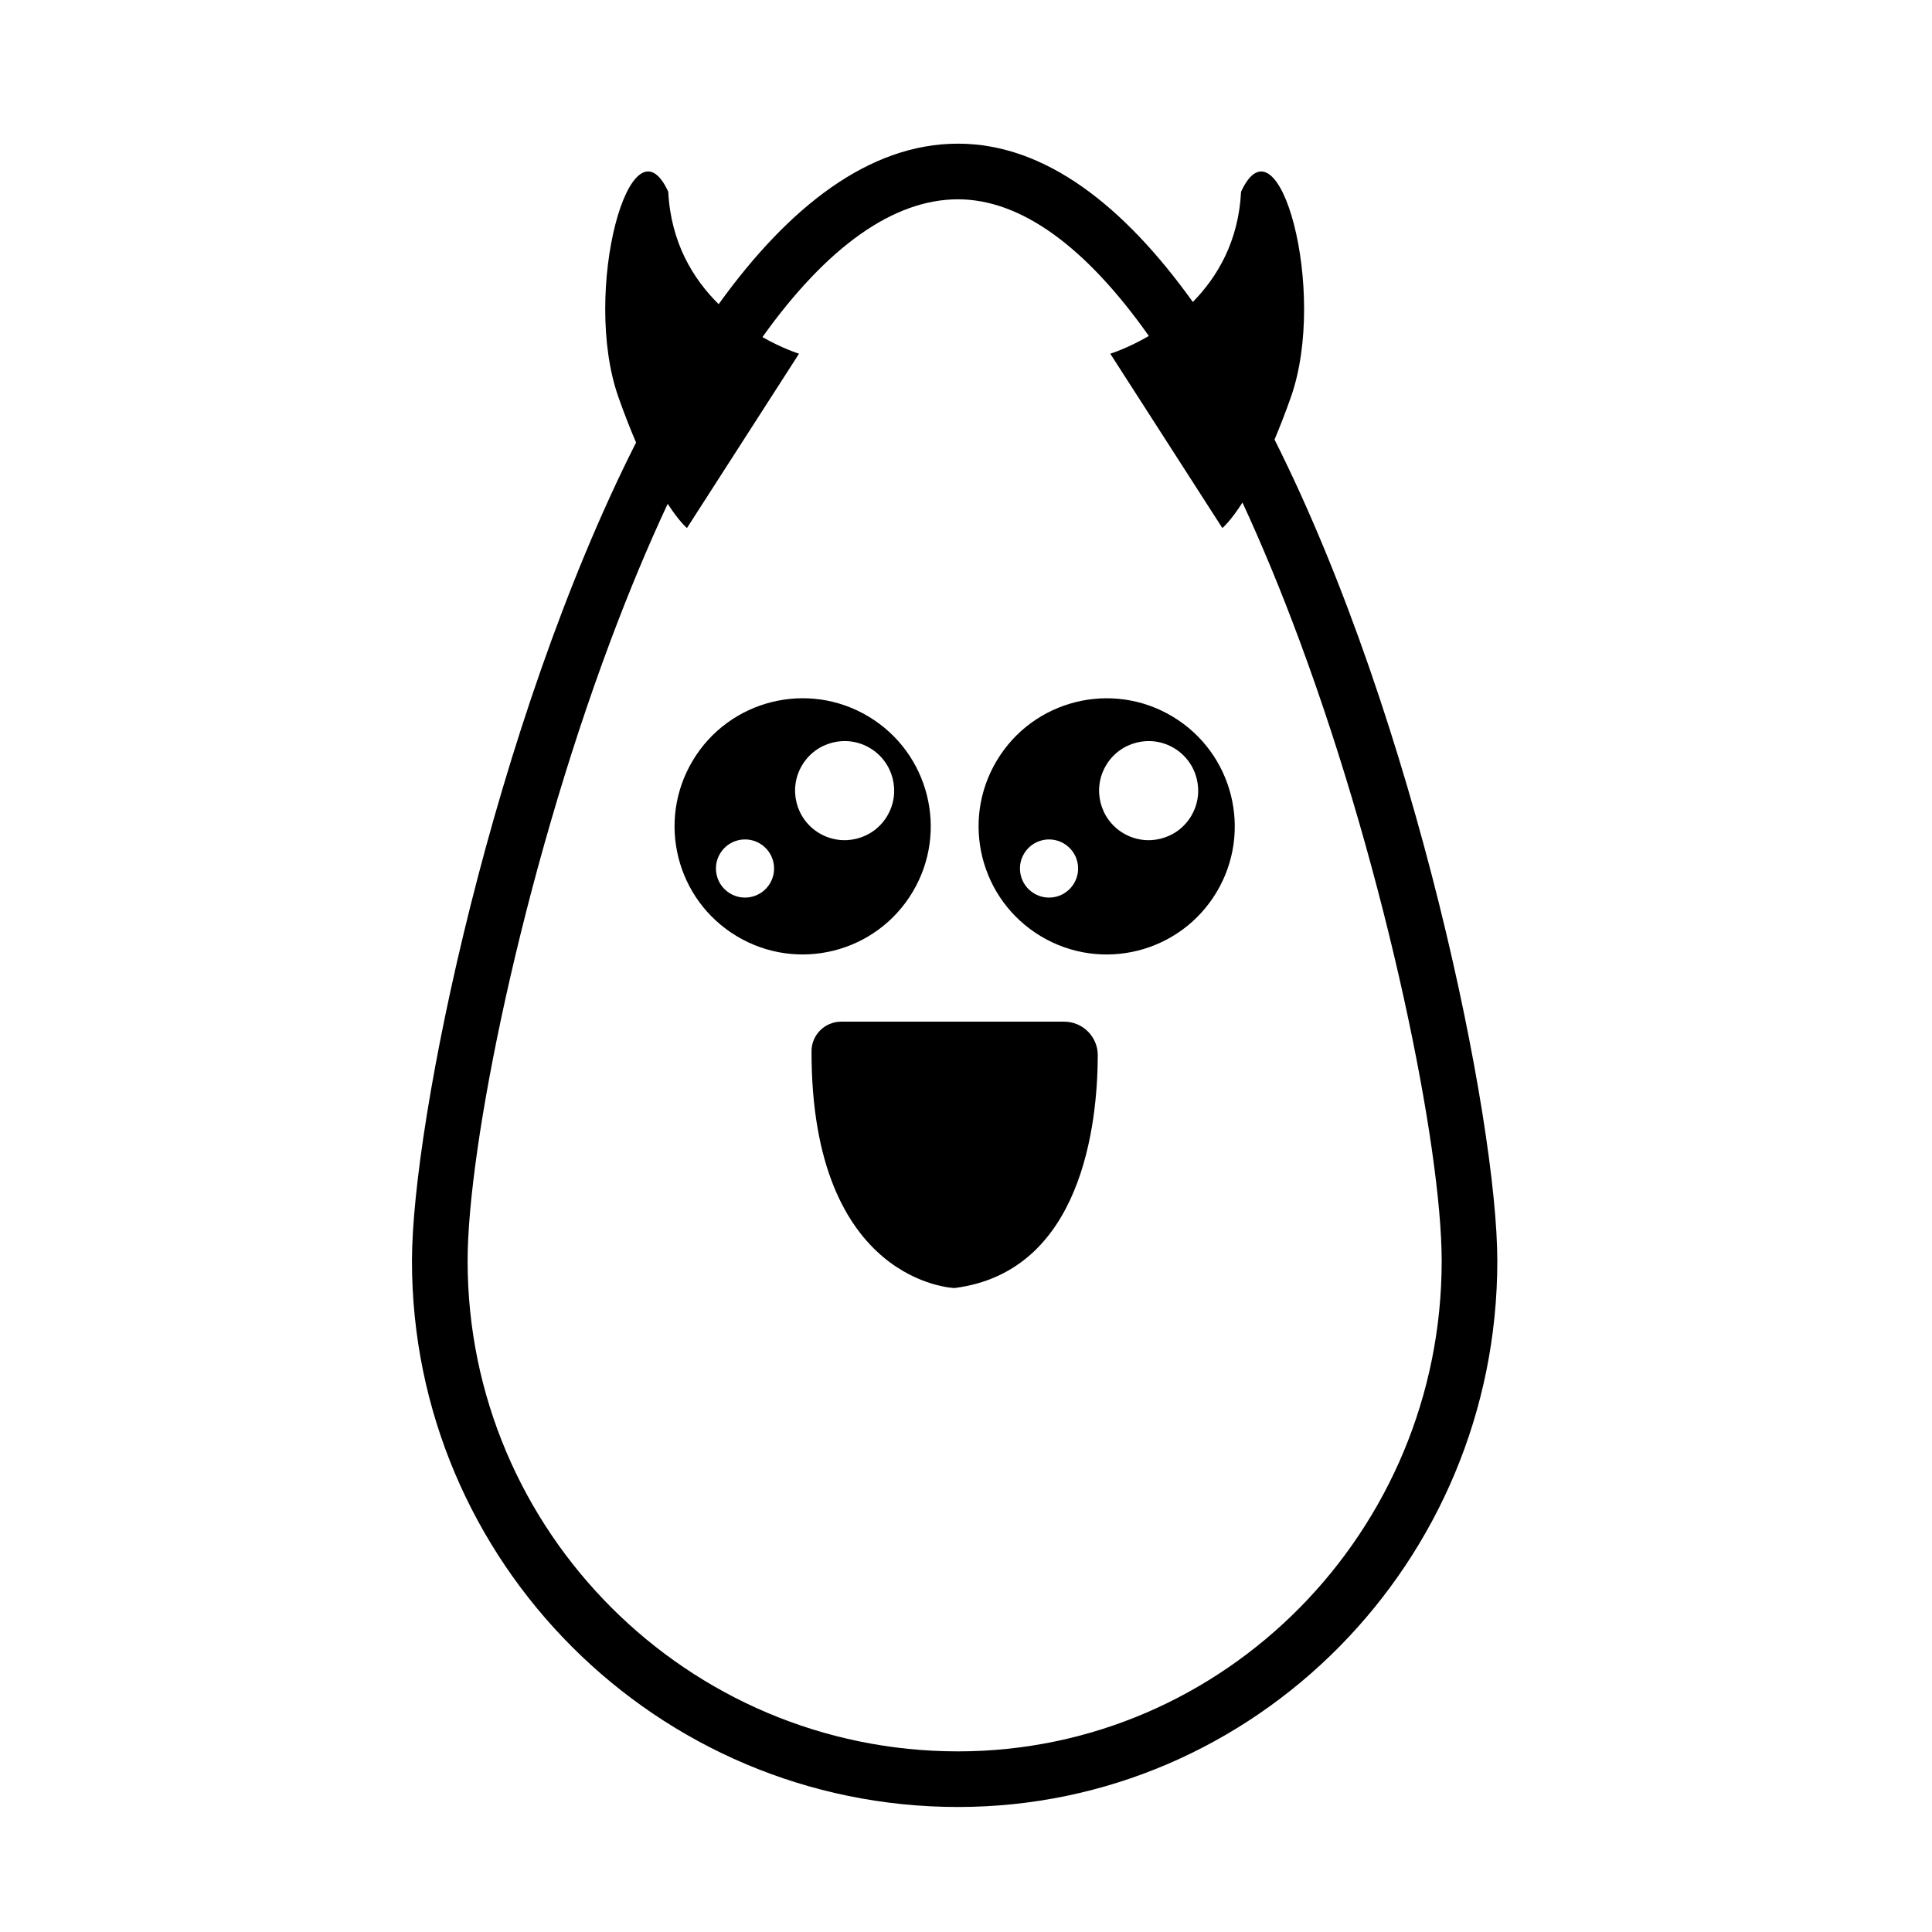
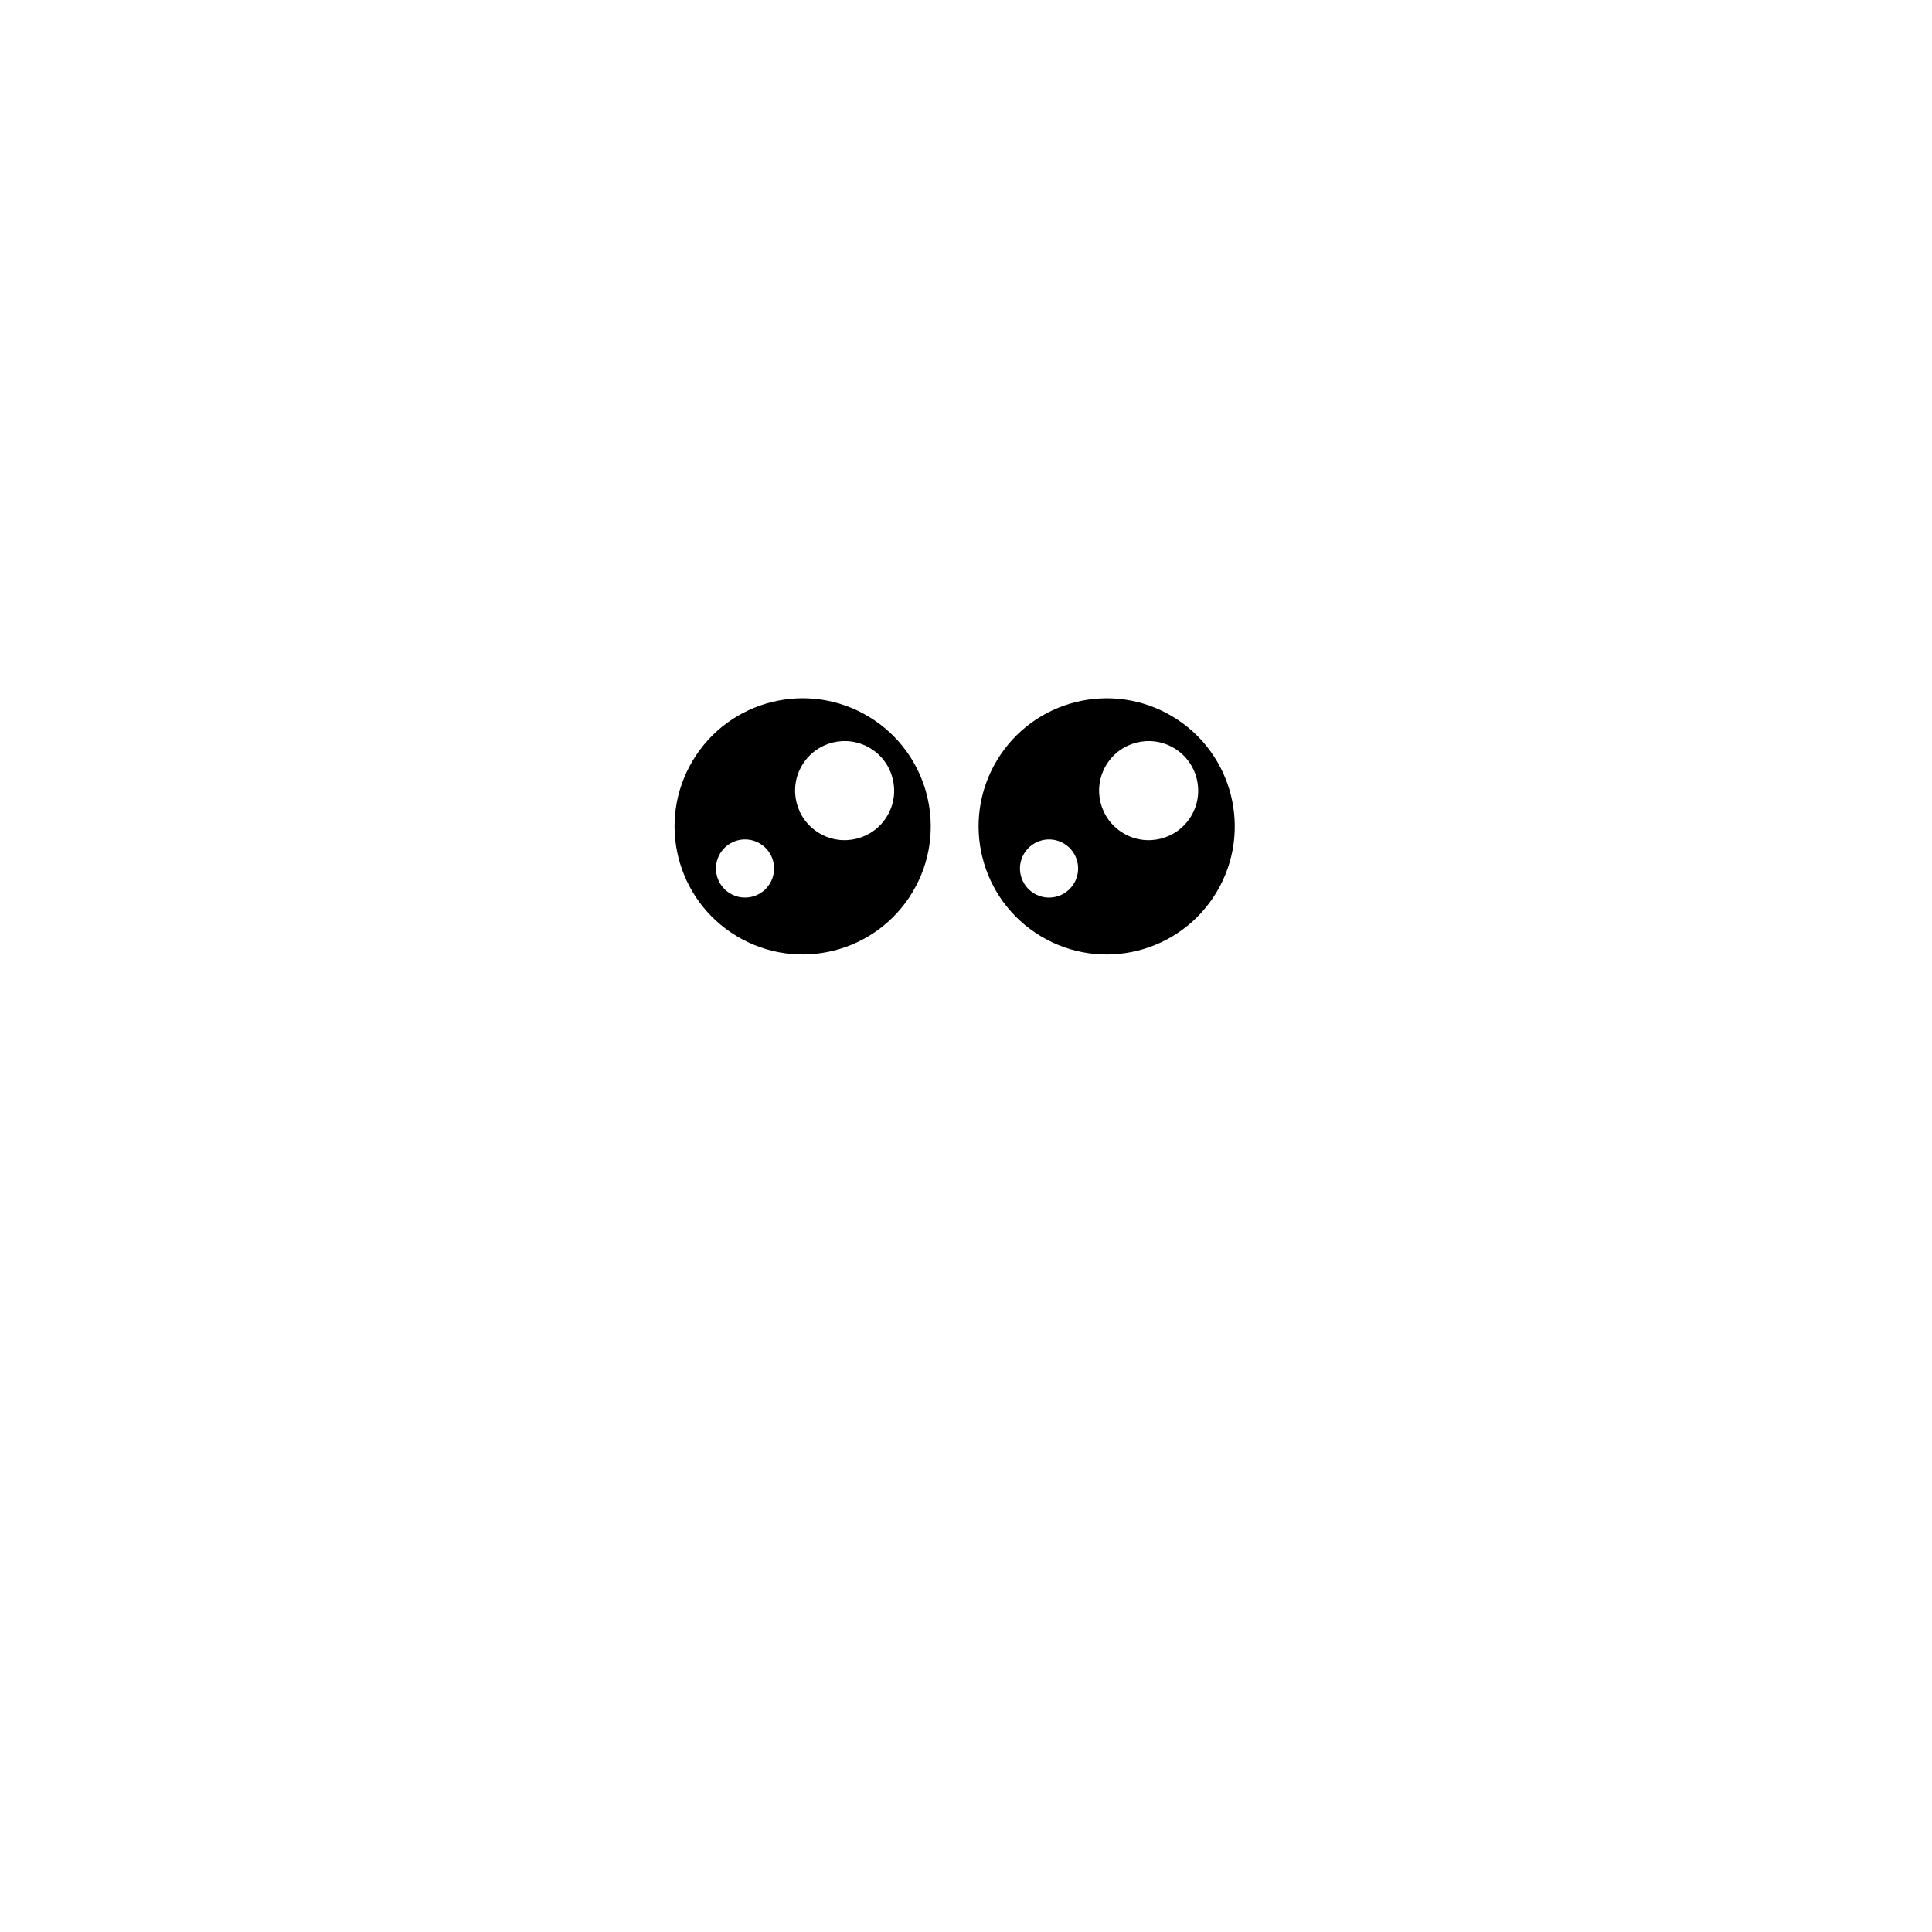
<svg xmlns="http://www.w3.org/2000/svg" fill="#000000" width="800px" height="800px" version="1.1" viewBox="144 144 512 512">
  <g>
-     <path d="m481.76 260.49c1.395-3.305 2.84-6.992 4.332-11.219 9.906-28.051-3.301-75.91-13.199-54.457-0.656 13.113-6.262 22.57-12.781 29.215-18.211-25.422-39.094-41.957-62.234-41.957-23.598 0-44.891 16.785-63.426 42.535-6.762-6.672-12.68-16.305-13.355-29.797-9.895-21.453-23.102 26.406-13.203 54.457 1.613 4.57 3.176 8.516 4.672 12.004-37.711 74.543-59.391 180.05-59.391 216.9 0 79.785 64.91 144.7 144.7 144.7 78.812 0 142.93-64.91 142.93-144.7 0.008-36.977-21.551-143.1-59.039-217.68zm-83.887 347.64c-71.656 0-129.95-58.297-129.95-129.95 0-30.363 14.461-101.79 37.824-164.23 4.941-13.203 10.02-25.348 15.199-36.434 3.144 4.832 5.106 6.418 5.106 6.418l29.703-46.203s-4.219-1.273-9.703-4.398c17.078-23.895 34.688-36.512 51.82-36.512 16.66 0 33.848 12.508 50.586 36.215-5.738 3.344-10.223 4.699-10.223 4.699l29.703 46.203s2.051-1.641 5.332-6.758c5.168 11.176 10.242 23.422 15.184 36.754 23.23 62.664 37.609 134.05 37.609 164.25 0.008 71.645-57.5 129.95-128.19 129.95z" />
-     <path d="m385.82 380.45c9.645-16.078 4.422-36.926-11.652-46.566-16.078-9.645-36.926-4.422-46.566 11.652-9.645 16.078-4.422 36.926 11.652 46.566 16.074 9.645 36.922 4.426 46.566-11.652zm-37.777-2.324c-2.188 3.648-6.922 4.836-10.57 2.644-3.648-2.188-4.836-6.922-2.644-10.57 2.188-3.648 6.922-4.832 10.57-2.644 3.648 2.184 4.832 6.914 2.644 10.57zm31.051-17.848c-3.727 6.219-11.793 8.238-18.012 4.508-6.219-3.727-8.238-11.793-4.508-18.012 3.727-6.219 11.793-8.238 18.012-4.508 6.215 3.731 8.238 11.797 4.508 18.012z" />
+     <path d="m385.82 380.45c9.645-16.078 4.422-36.926-11.652-46.566-16.078-9.645-36.926-4.422-46.566 11.652-9.645 16.078-4.422 36.926 11.652 46.566 16.074 9.645 36.922 4.426 46.566-11.652zm-37.777-2.324c-2.188 3.648-6.922 4.836-10.57 2.644-3.648-2.188-4.836-6.922-2.644-10.57 2.188-3.648 6.922-4.832 10.57-2.644 3.648 2.184 4.832 6.914 2.644 10.57m31.051-17.848c-3.727 6.219-11.793 8.238-18.012 4.508-6.219-3.727-8.238-11.793-4.508-18.012 3.727-6.219 11.793-8.238 18.012-4.508 6.215 3.731 8.238 11.797 4.508 18.012z" />
    <path d="m454.74 333.89c-16.078-9.645-36.926-4.422-46.566 11.652-9.645 16.078-4.422 36.926 11.652 46.566 16.078 9.645 36.926 4.422 46.566-11.652 9.637-16.078 4.422-36.926-11.652-46.566zm-26.129 44.238c-2.188 3.648-6.922 4.836-10.57 2.644-3.648-2.188-4.836-6.922-2.644-10.57 2.188-3.648 6.922-4.832 10.57-2.644 3.652 2.184 4.836 6.914 2.644 10.57zm31.051-17.848c-3.727 6.219-11.793 8.238-18.012 4.508-6.219-3.727-8.238-11.793-4.508-18.012 3.727-6.219 11.793-8.238 18.012-4.508s8.234 11.797 4.508 18.012z" />
-     <path d="m426 414.75h-59.074c-4.328 0-7.859 3.5-7.863 7.828-0.086 61.57 37.867 62.766 37.867 62.766 33.891-4.297 37.938-43.648 37.992-61.668 0.012-4.93-3.988-8.926-8.922-8.926z" />
  </g>
</svg>